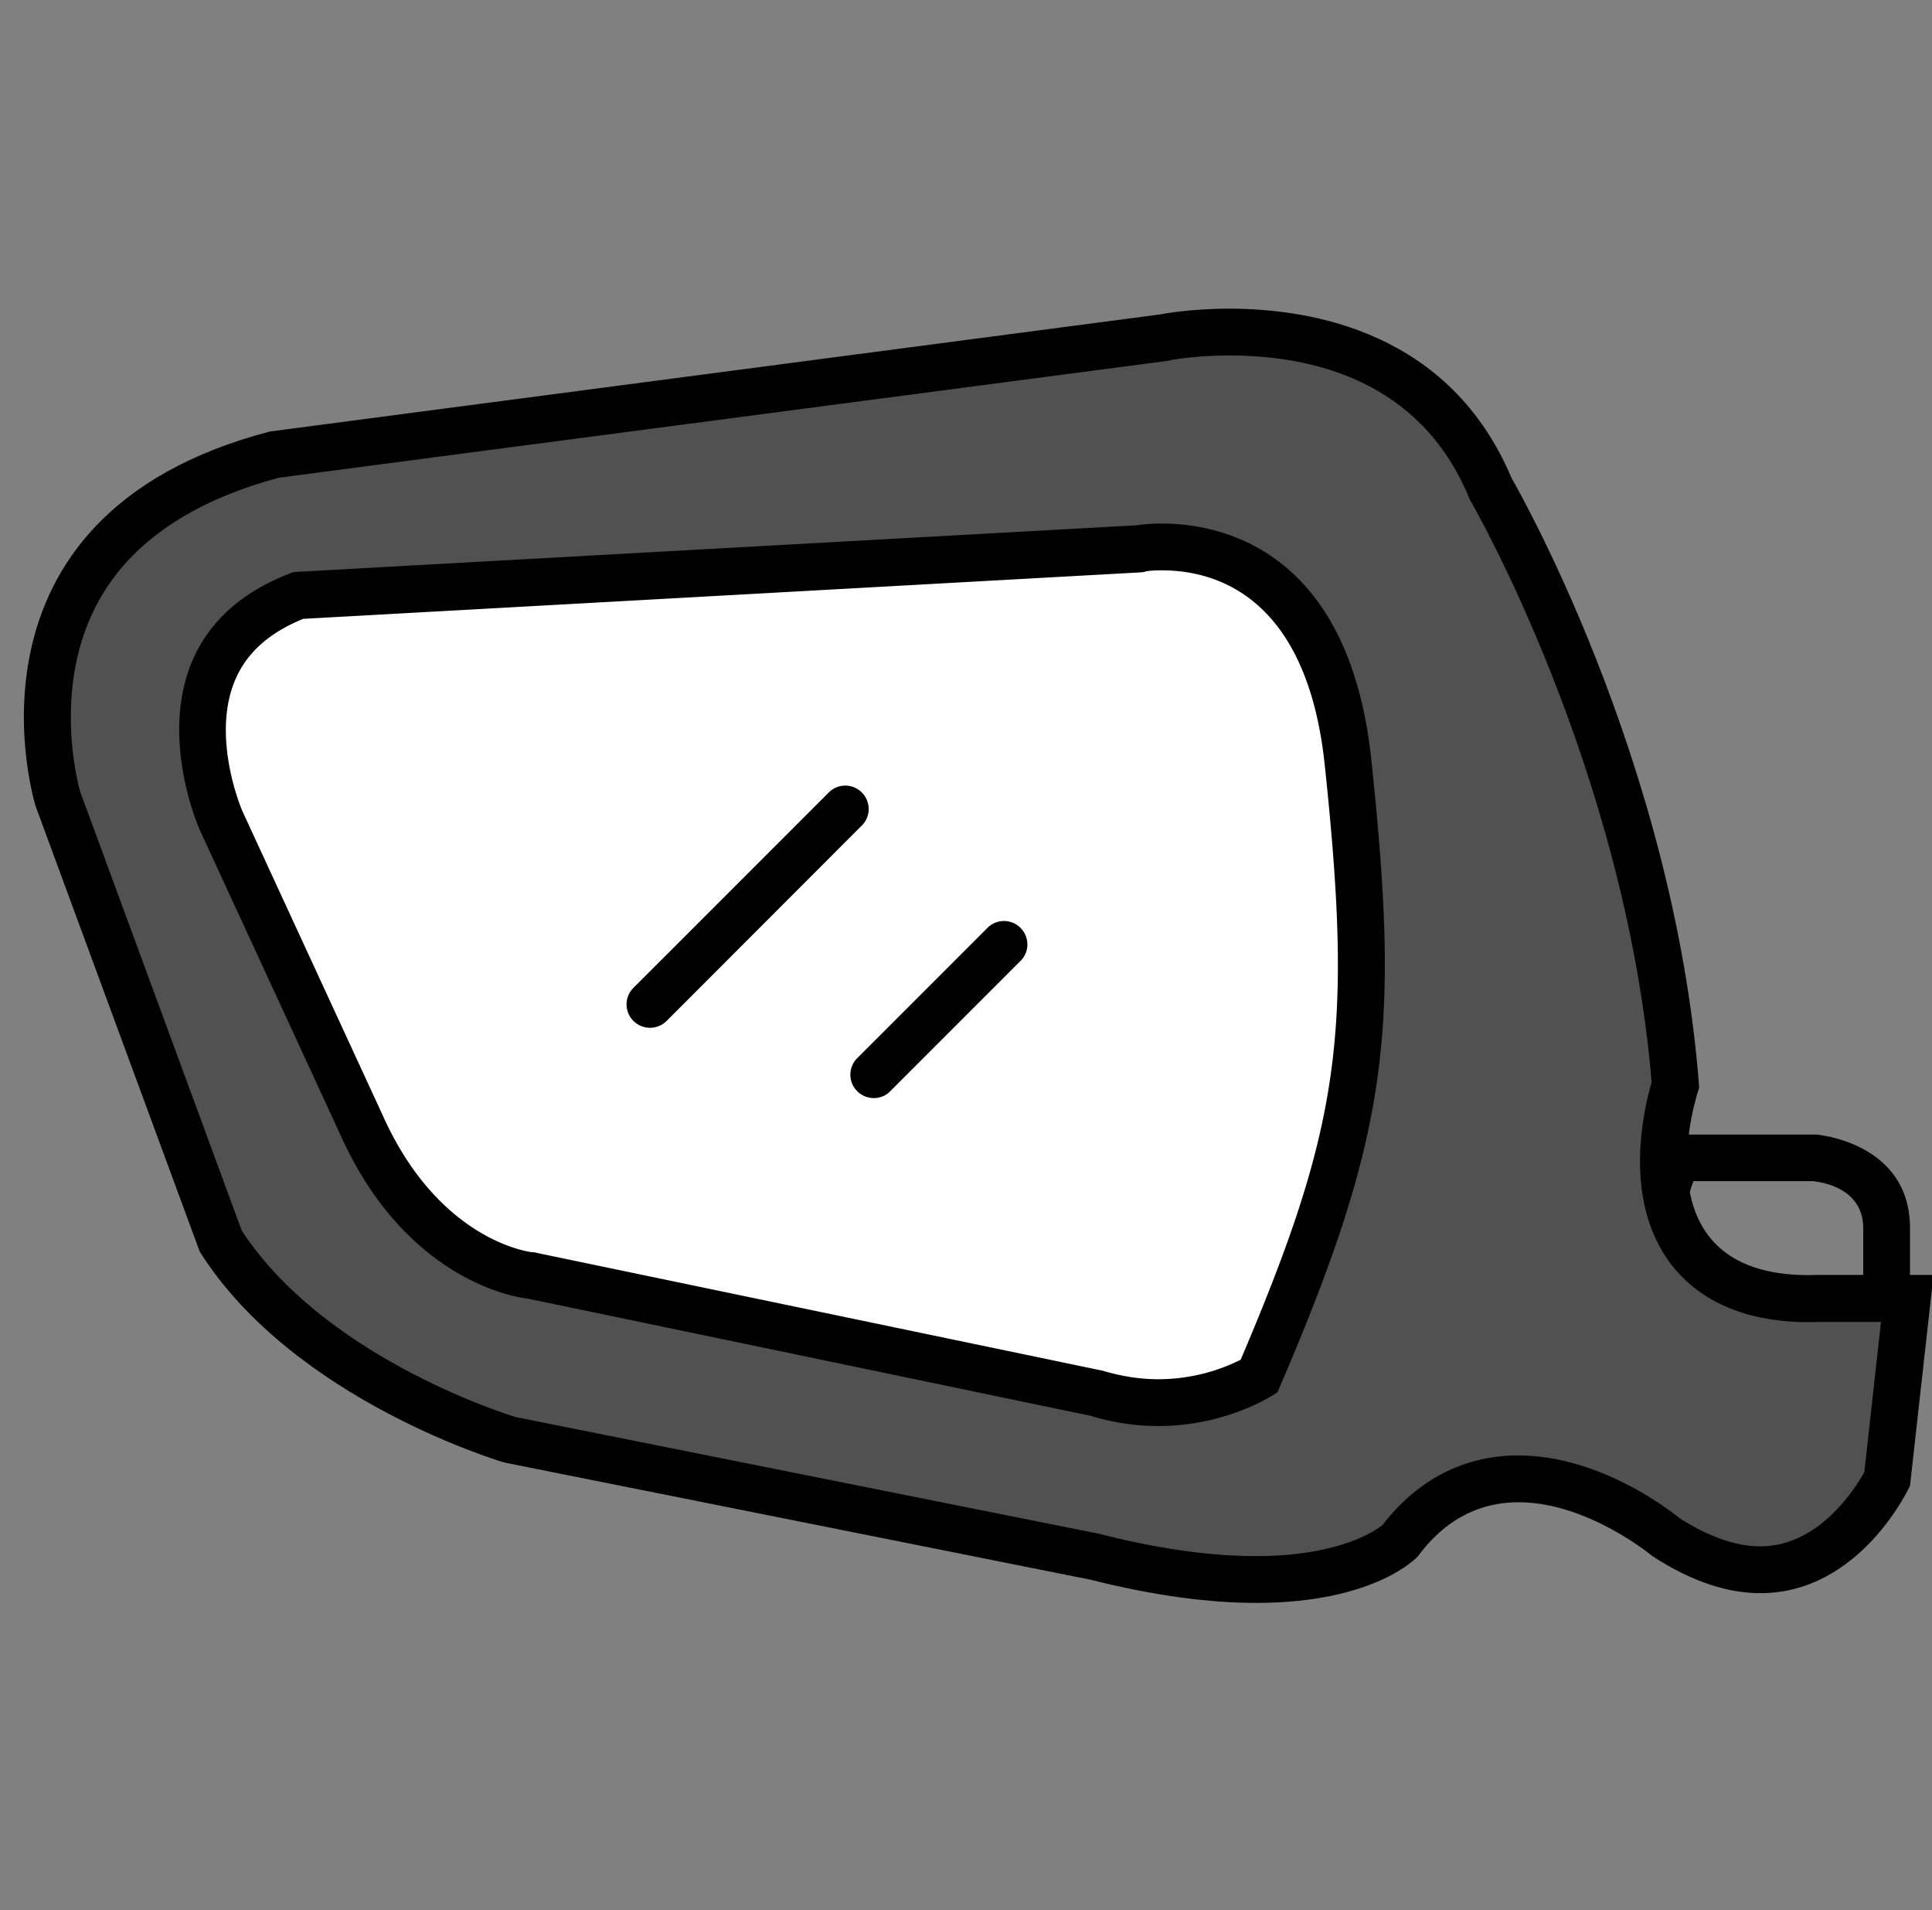
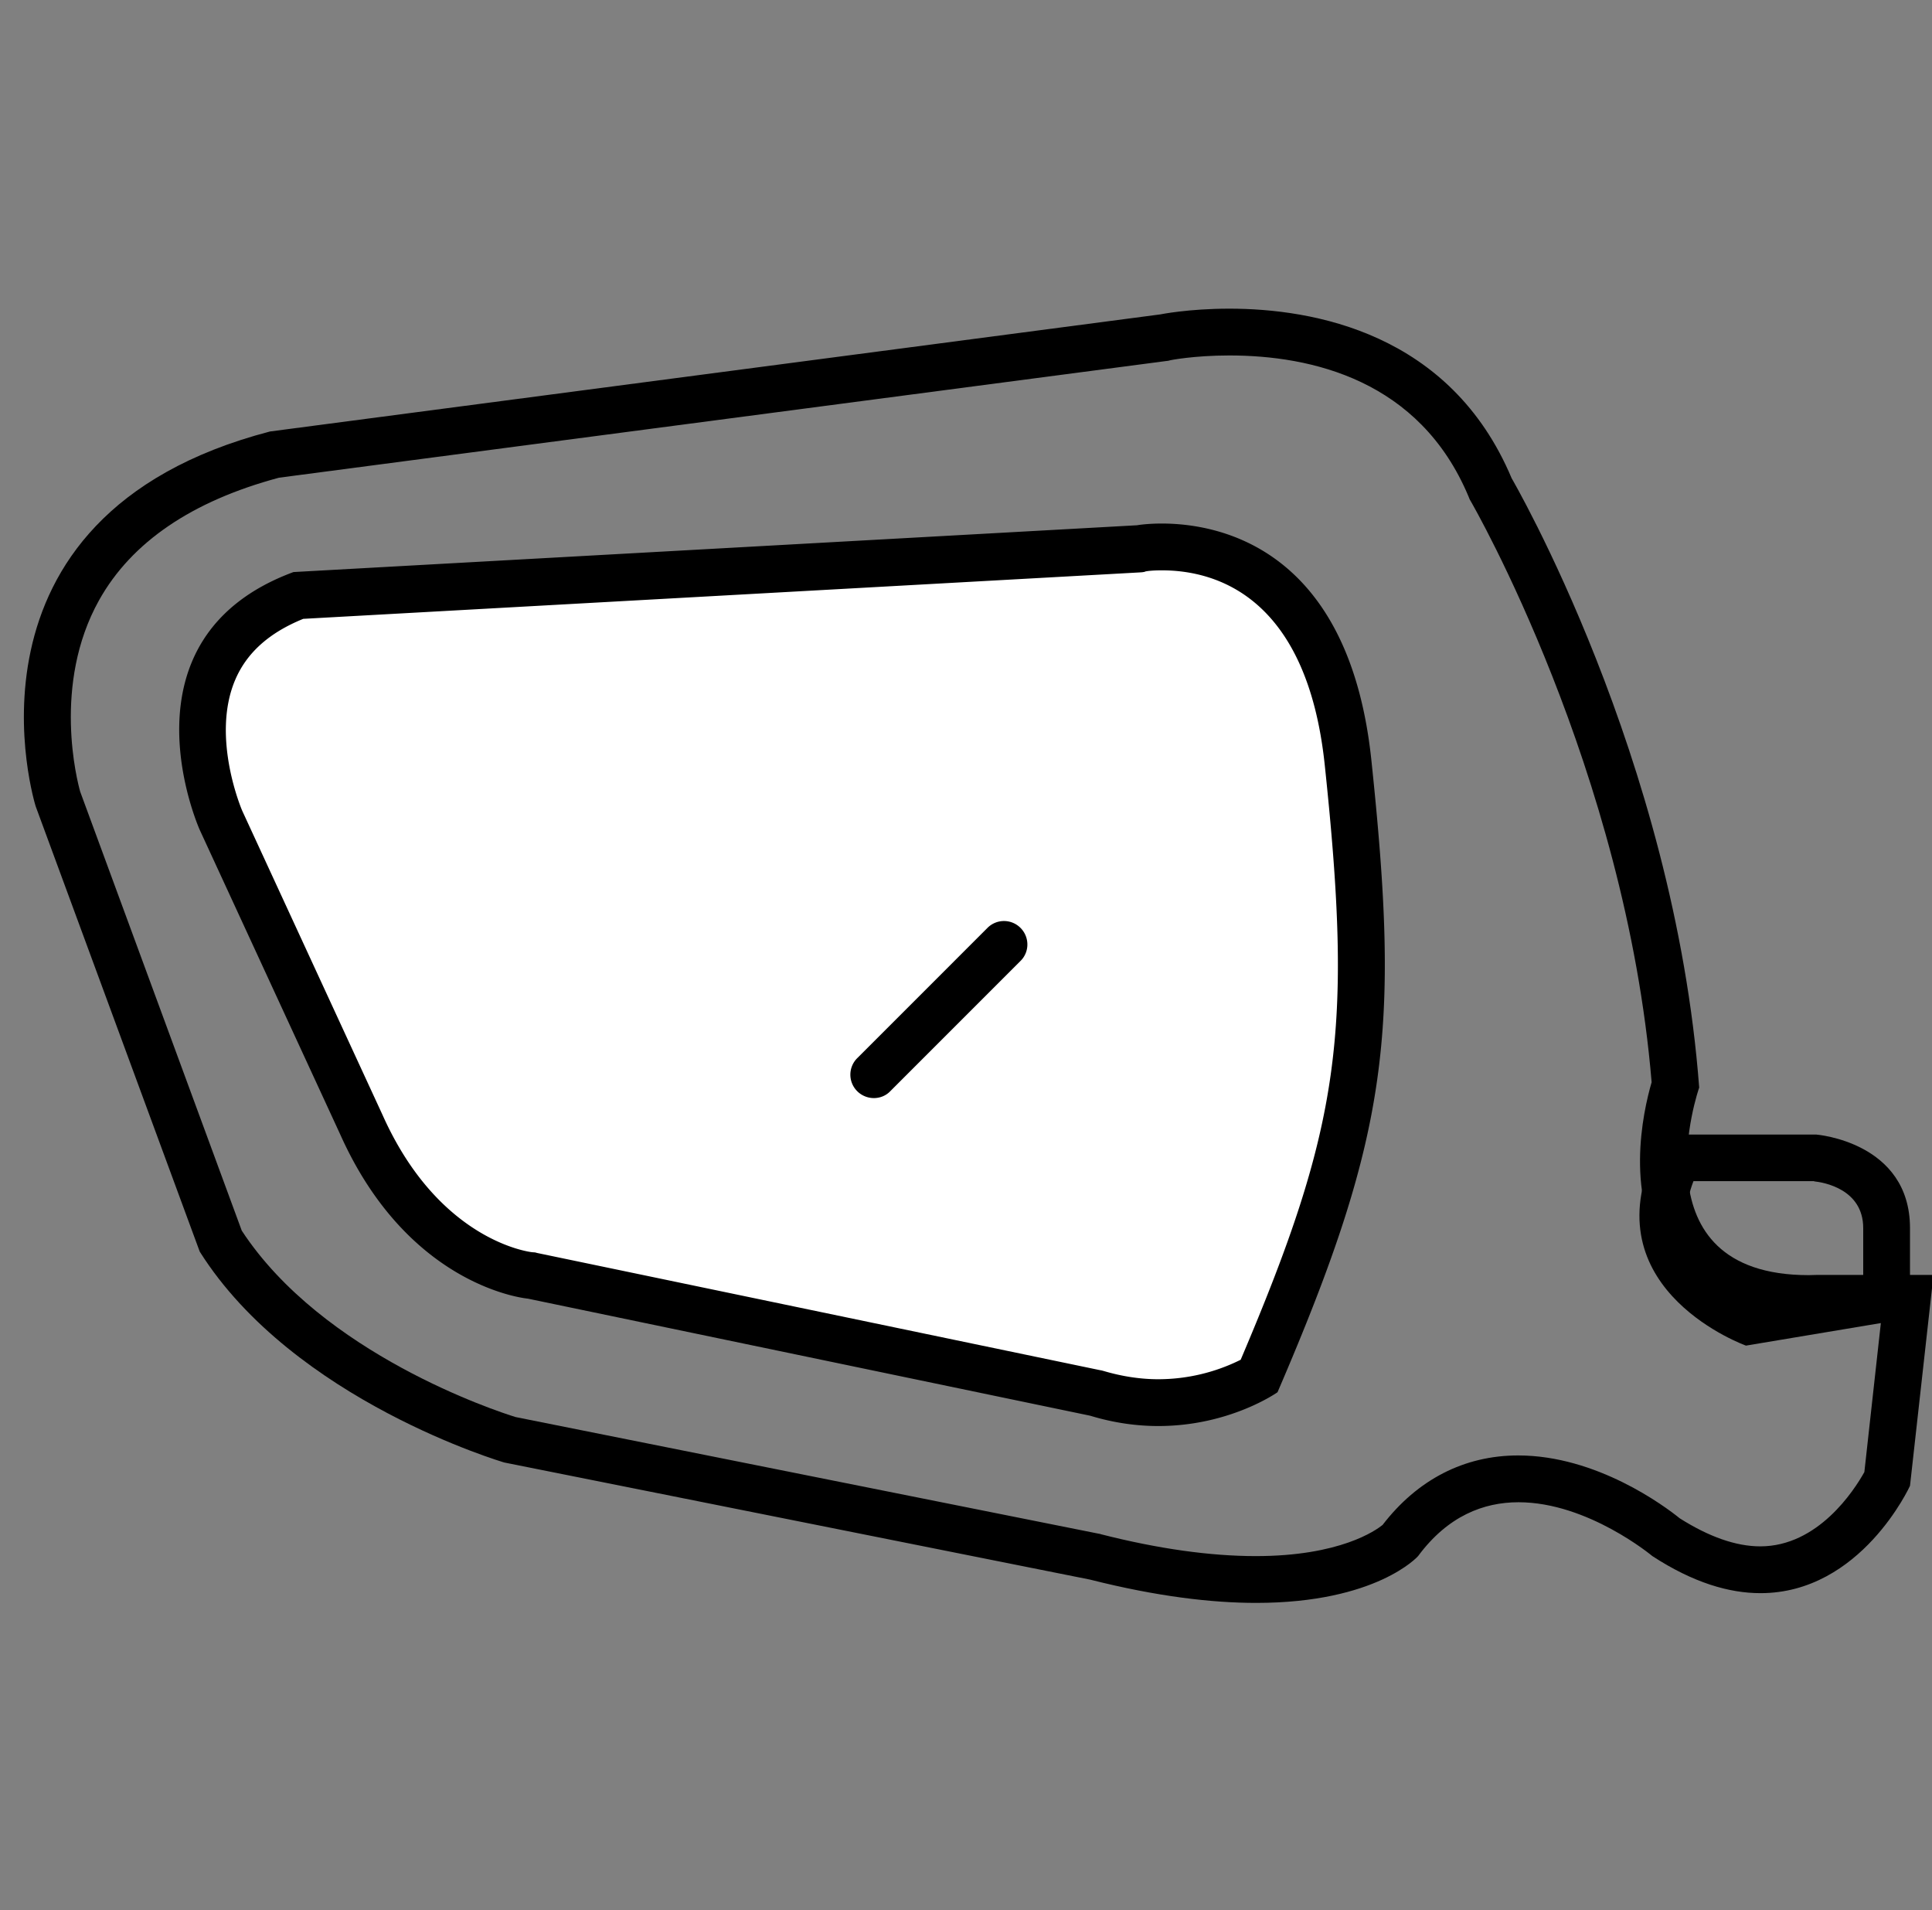
<svg xmlns="http://www.w3.org/2000/svg" height="64" width="64.75" id="mx_n_1717495562910" version="1.1" viewBox="0 0 1036 1024" class="icon">
  <rect x="0" y="0" width="1036" height="1024" fill="#808080" stroke="none" />
  <path d="M972.8 633.344c5.018 0.512 26.317 4.096 26.317 25.088v26.829l-59.699 9.933c-9.933-4.813-26.01-15.155-32.256-29.696-4.096-9.421-3.789-19.968 0.922-32.256H972.8m1.126-24.986h-87.962v12.595c-30.413 71.68 50.278 100.557 50.278 100.557l75.366-12.595 12.595-12.595V658.432c0-46.285-50.278-50.176-50.278-50.176z" />
-   <path class="selected" data-spm-anchor-id="a313x.search_index.0.i64.54573a81kDrzZV" fill="#515151" d="M673.485 846.848c-25.395 0-54.272-4.096-85.914-12.083l-314.675-62.976c0-0.102-106.803-32.154-154.522-106.394L30.925 428.032s-18.022-59.699 11.162-112.23c19.149-34.509 54.477-58.778 105.165-72.09l476.672-62.669c1.024-0.205 15.053-2.97 35.328-2.97 47.821 0 111.002 14.438 139.878 83.354l0.307 0.717 0.41 0.717c0.819 1.434 85.094 147.866 98.611 318.874-3.482 11.469-15.258 56.218 6.451 86.835 13.107 18.432 34.918 27.75 64.922 27.75 1.434 0 2.97 0 4.506-0.102h48.435l-10.752 96.87c-4.506 8.602-27.546 48.64-67.994 48.64-15.667 0-32.666-5.837-50.586-17.51-5.325-4.301-40.346-31.232-79.258-31.232-25.19 0-47.104 11.469-63.386 33.28-2.662 2.458-23.859 20.582-77.312 20.582z" />
  <path d="M659.149 190.566c44.032 0 102.093 13.107 128.307 75.571l0.614 1.536 0.819 1.434c0.819 1.434 82.842 143.77 96.768 311.091-4.71 16.179-14.848 61.952 8.909 95.539 10.65 15.053 32.461 33.075 75.162 33.075 1.434 0 2.97 0 4.506-0.102h34.406l-8.909 80.486c-5.53 9.933-24.883 39.834-55.808 39.834-13.005 0-27.546-5.12-43.213-15.053-8.09-6.554-44.544-33.69-86.63-33.69-28.877 0-53.965 12.902-72.704 37.274-3.584 2.867-22.733 16.691-67.994 16.691-24.371 0-52.224-3.891-82.842-11.674l-0.614-0.205-0.614-0.102L276.48 759.706c-10.342-3.174-103.526-33.792-146.842-99.942L43.008 424.448c-1.536-5.427-15.155-57.446 10.138-102.707 17.408-31.13 49.869-53.146 96.461-65.638l475.853-62.566 0.922-0.102 0.819-0.205c0-0.102 13.107-2.662 31.949-2.662m0-25.088c-21.914 0-36.966 3.072-36.966 3.072l-477.389 62.771C-29.901 276.89 19.149 432.333 19.149 432.333l87.962 238.694c50.483 80.077 163.328 113.05 163.328 113.05l314.061 62.771c36.045 9.114 65.434 12.493 89.088 12.493 64.717 0 86.835-25.088 86.835-25.088 15.974-21.606 35.226-28.877 53.862-28.877 37.274 0 71.782 28.877 71.782 28.877 22.016 14.336 41.267 19.866 57.958 19.866 53.965 0 80.179-57.549 80.179-57.549l12.595-113.05H973.926c-1.434 0-2.765 0.102-4.096 0.102-94.003 0-58.675-100.557-58.675-100.557-13.312-177.152-100.557-326.656-100.557-326.656-32.87-78.131-106.598-90.931-151.45-90.931z" />
  <path fill="#FFFFFF" d="M621.056 751.923c-10.957 0-22.118-1.638-32.87-5.018l-303.411-63.283-0.717-0.102c-2.253-0.205-56.934-6.451-90.112-80.589l-75.469-163.43c-0.102-0.307-19.149-44.032-3.891-80.179 7.578-18.022 22.835-31.642 45.363-40.346l451.174-25.088 0.717-0.102s4.301-0.717 11.059-0.717c32.666 0 89.19 14.95 99.84 115.302 14.643 138.752 10.65 192.819-47.718 329.318-7.066 4.198-27.136 14.234-53.965 14.234z" />
  <path d="M623.002 305.766c28.467 0 77.722 13.517 87.347 104.141 15.155 143.36 8.499 193.126-45.056 319.078a99.226 99.226 0 0 1-44.134 10.445c-9.728 0-19.558-1.536-29.286-4.403l-1.126-0.307-1.126-0.205-301.568-62.771-1.126-0.307-1.536-0.102c-2.048-0.205-50.176-6.451-80.179-73.421l-75.264-163.123c-0.205-0.41-16.896-39.322-3.891-70.144 6.144-14.541 18.125-25.395 36.557-32.87l448.307-24.883 1.536-0.102 1.331-0.205c0.102-0.307 3.584-0.819 9.216-0.819m0-25.088c-8.192 0-13.312 0.922-13.312 0.922l-452.301 25.088c-96.358 35.635-50.278 138.24-50.278 138.24l75.366 163.328c36.966 82.534 100.557 87.962 100.557 87.962l301.568 62.771c13.107 3.994 25.395 5.53 36.557 5.53 38.4 0 63.898-18.125 63.898-18.125 60.006-139.366 65.638-193.536 50.278-339.251-12.186-114.176-82.534-126.464-112.333-126.464z" />
-   <path d="M348.57 551.014c-3.174 0-6.451-1.229-8.909-3.686a12.493 12.493 0 0 1 0-17.715L444.416 424.858a12.493 12.493 0 0 1 17.715 0c4.915 4.915 4.915 12.902 0 17.715L357.478 547.328c-2.458 2.458-5.734 3.686-8.909 3.686z" />
  <path d="M468.582 588.698c-3.174 0-6.451-1.229-8.909-3.686a12.493 12.493 0 0 1 0-17.715l69.837-69.837a12.493 12.493 0 0 1 17.715 0c4.915 4.915 4.915 12.902 0 17.715l-69.837 69.837c-2.355 2.458-5.53 3.686-8.806 3.686z" />
</svg>